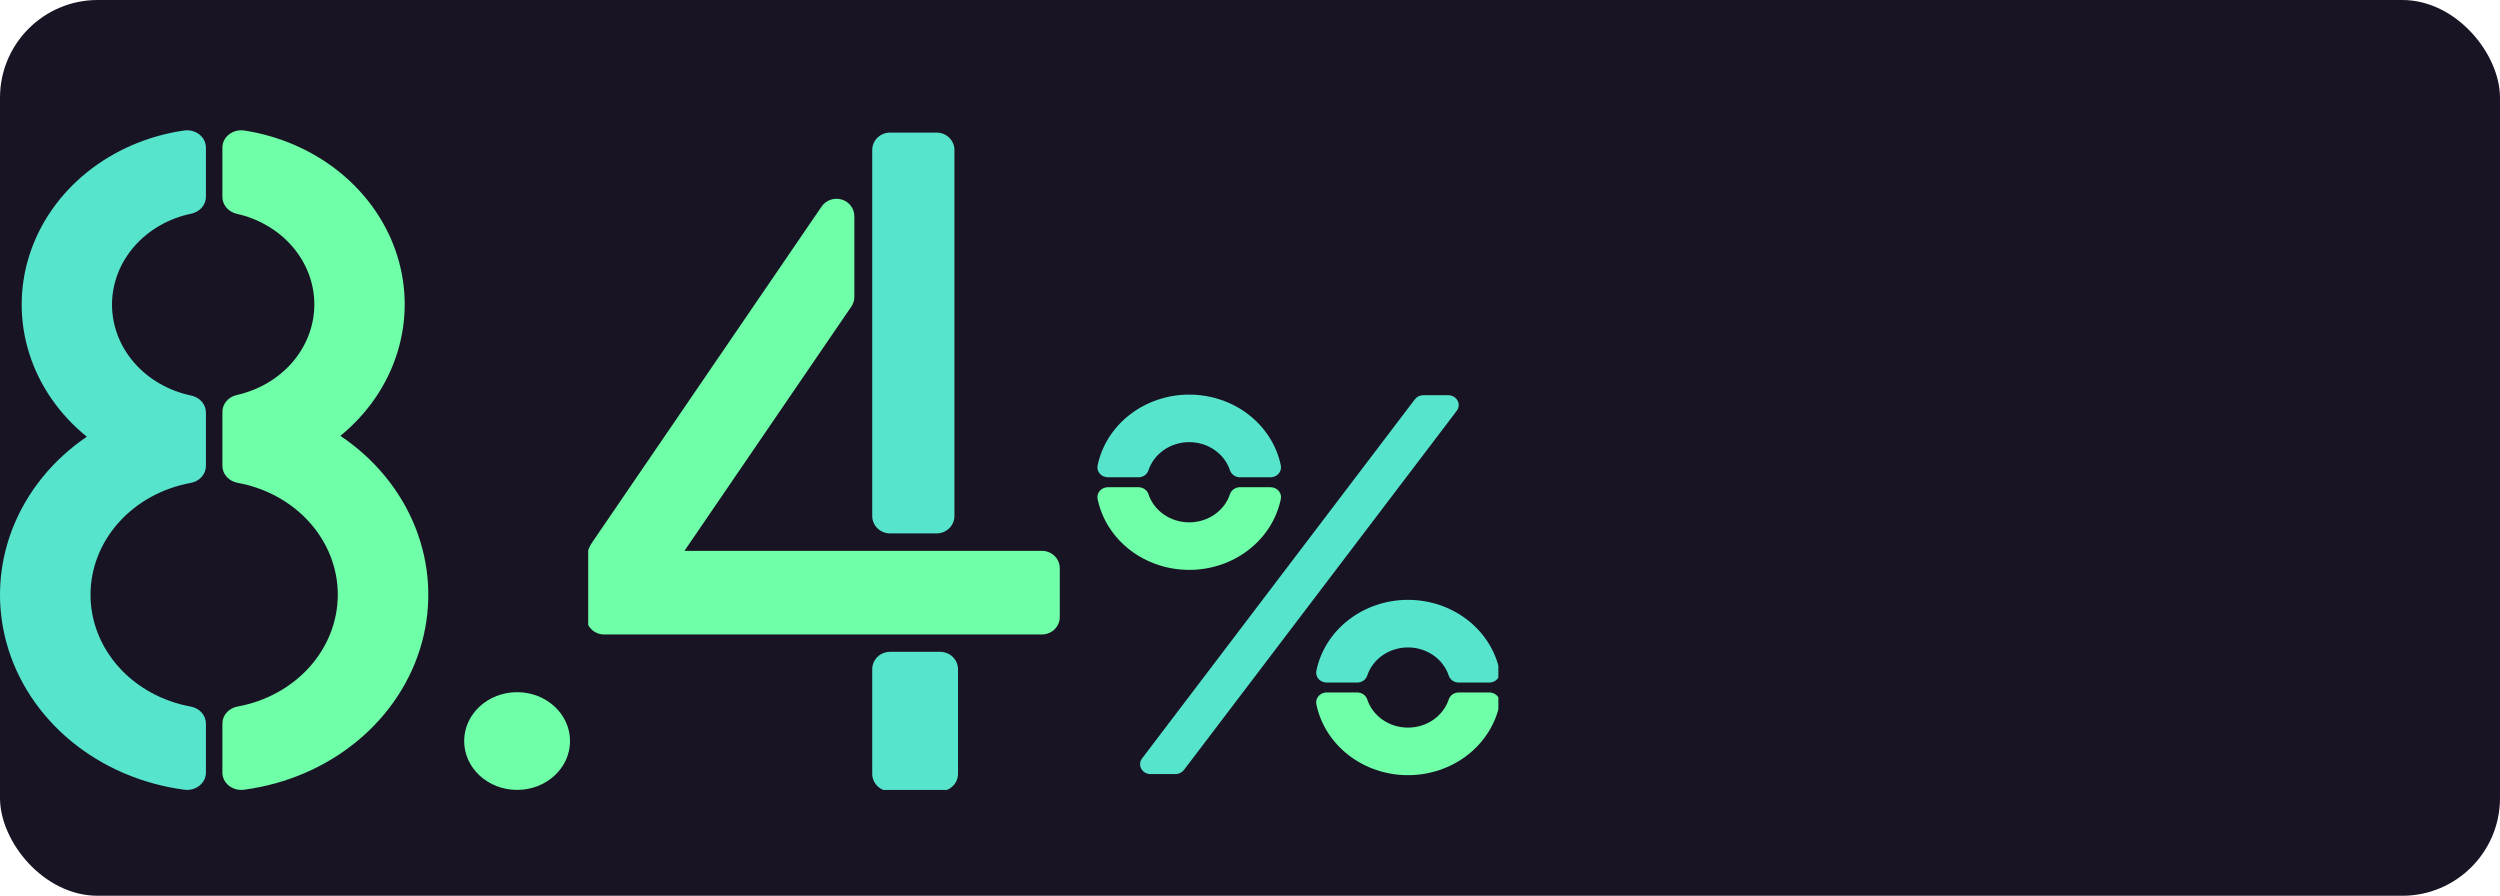
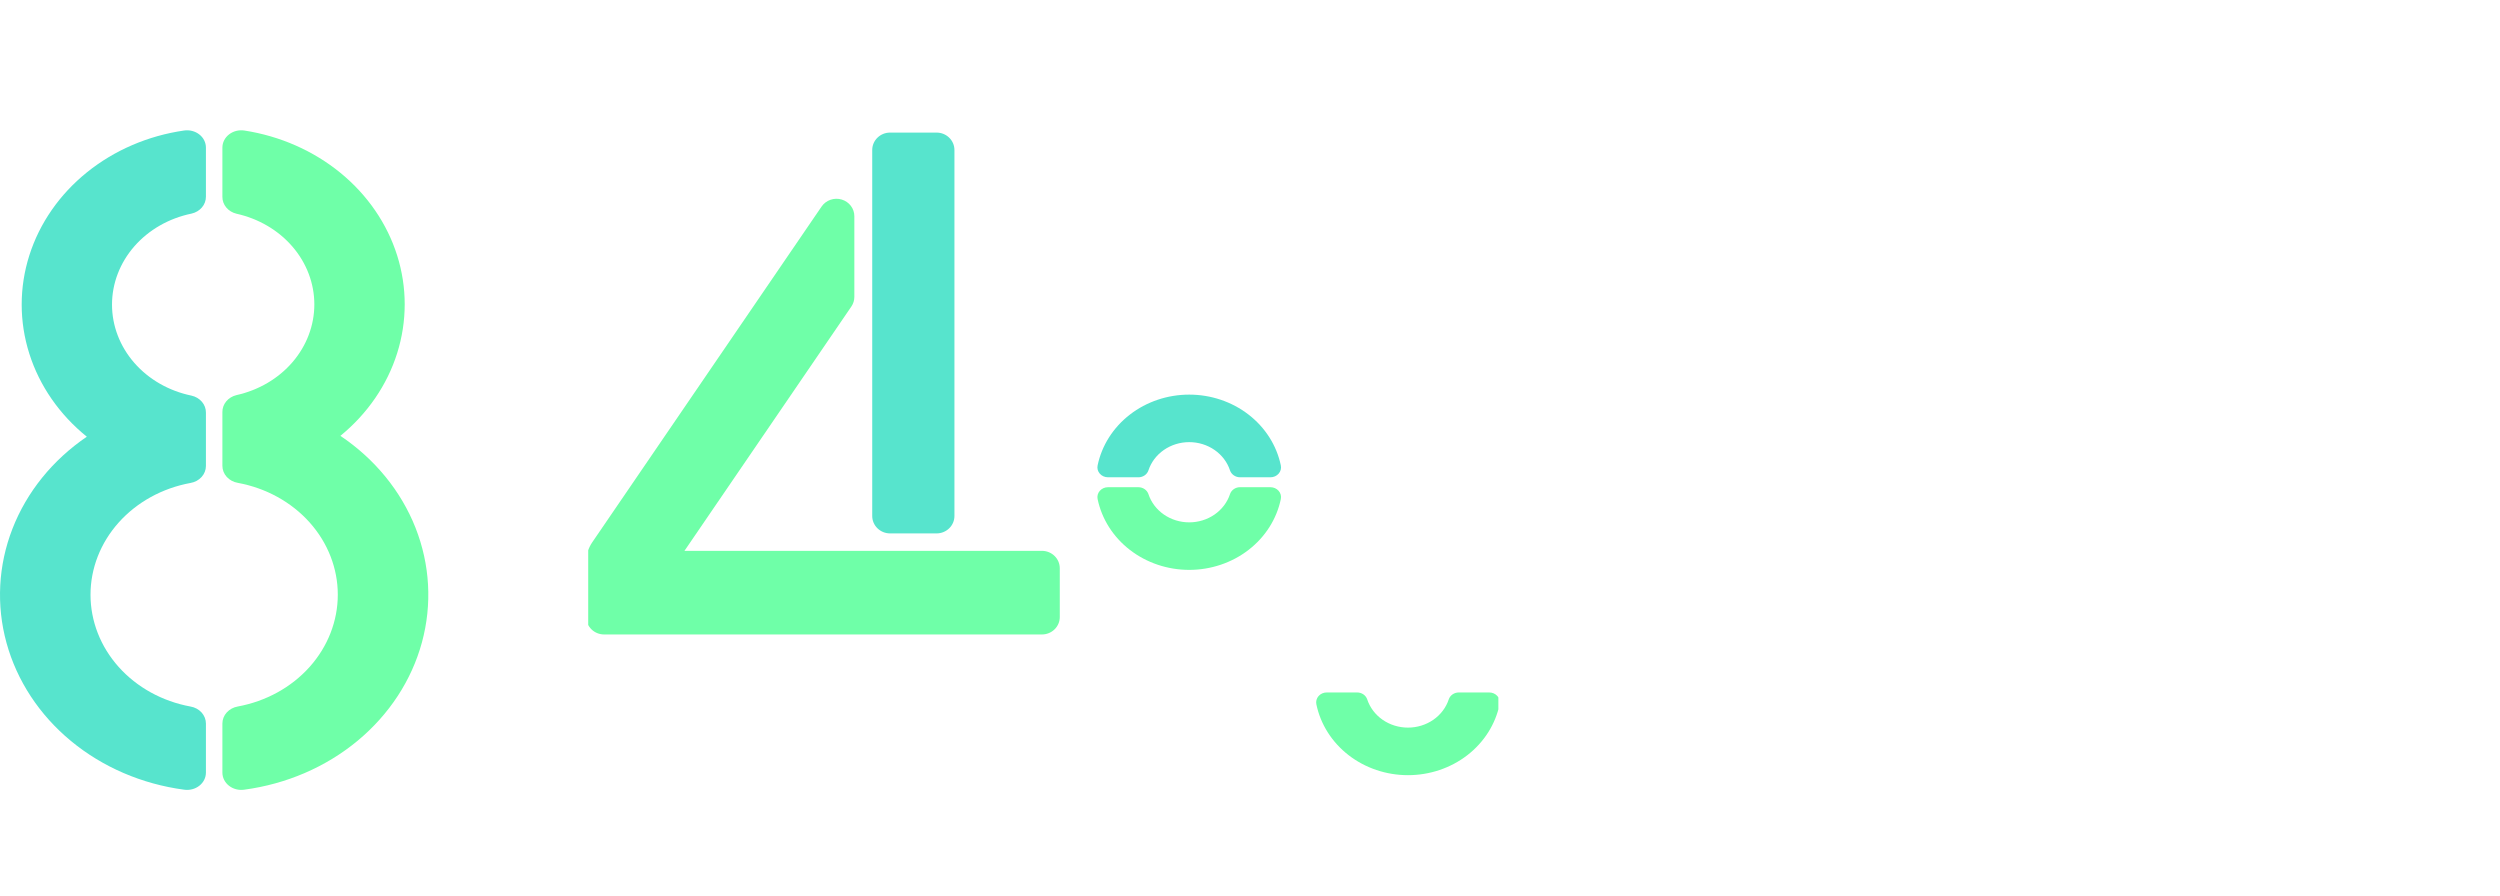
<svg xmlns="http://www.w3.org/2000/svg" width="307" height="110" viewBox="0 0 307 110" fill="none">
-   <rect width="307" height="110" rx="12" fill="#191424" />
  <g clip-path="url(#clip0_632_2120)">
    <path d="M25.287 88.848C25.287 88.352 25.097 87.871 24.75 87.489C24.403 87.108 23.92 86.85 23.387 86.761C19.925 86.122 16.811 84.406 14.574 81.904C12.337 79.402 11.115 76.268 11.115 73.035C11.115 69.801 12.337 66.668 14.574 64.165C16.811 61.663 19.925 59.947 23.387 59.309C23.92 59.219 24.403 58.962 24.75 58.58C25.097 58.199 25.287 57.718 25.287 57.221V50.666C25.292 50.187 25.12 49.72 24.799 49.342C24.477 48.963 24.025 48.696 23.517 48.583C20.745 48.011 18.269 46.593 16.495 44.562C14.721 42.531 13.755 40.008 13.755 37.407C13.755 34.806 14.721 32.282 16.495 30.251C18.269 28.22 20.745 26.802 23.517 26.231C24.025 26.118 24.477 25.85 24.799 25.472C25.12 25.094 25.292 24.627 25.287 24.148V18.123C25.287 17.816 25.214 17.512 25.074 17.233C24.934 16.954 24.729 16.707 24.474 16.508C24.218 16.308 23.919 16.162 23.596 16.079C23.273 15.996 22.935 15.978 22.604 16.027C18.174 16.668 14.036 18.45 10.671 21.165C7.307 23.88 4.855 27.415 3.603 31.358C2.351 35.3 2.35 39.488 3.6 43.431C4.85 47.375 7.299 50.911 10.662 53.627C6.465 56.482 3.288 60.413 1.533 64.922C-0.222 69.431 -0.476 74.315 0.802 78.957C2.081 83.598 4.835 87.788 8.716 90.995C12.597 94.202 17.43 96.283 22.604 96.973C22.935 97.022 23.273 97.004 23.596 96.921C23.919 96.838 24.218 96.692 24.474 96.492C24.729 96.293 24.934 96.046 25.074 95.767C25.214 95.488 25.287 95.184 25.287 94.877V88.848Z" fill="#57E4CD" />
    <path d="M41.8 53.522C45.121 50.808 47.537 47.29 48.771 43.373C50.005 39.456 50.007 35.3 48.775 31.383C47.544 27.466 45.129 23.946 41.81 21.23C38.491 18.514 34.401 16.711 30.013 16.029C29.68 15.978 29.339 15.994 29.014 16.076C28.689 16.158 28.387 16.303 28.13 16.503C27.872 16.703 27.666 16.951 27.524 17.232C27.383 17.512 27.31 17.817 27.31 18.126V24.166C27.304 24.641 27.471 25.103 27.785 25.48C28.1 25.857 28.543 26.127 29.044 26.246C31.769 26.853 34.193 28.281 35.926 30.3C37.659 32.32 38.601 34.814 38.601 37.382C38.601 39.95 37.659 42.444 35.926 44.464C34.193 46.483 31.769 47.911 29.044 48.518C28.542 48.637 28.098 48.908 27.784 49.285C27.47 49.663 27.303 50.127 27.31 50.602V57.211C27.311 57.706 27.501 58.185 27.847 58.566C28.193 58.947 28.674 59.205 29.206 59.295C32.669 59.934 35.783 61.65 38.021 64.153C40.258 66.656 41.481 69.791 41.481 73.026C41.481 76.261 40.258 79.396 38.021 81.899C35.783 84.402 32.669 86.118 29.206 86.757C28.673 86.848 28.192 87.106 27.846 87.487C27.499 87.869 27.31 88.35 27.31 88.846V94.877C27.31 95.184 27.383 95.487 27.523 95.766C27.663 96.044 27.867 96.292 28.122 96.491C28.377 96.69 28.675 96.837 28.998 96.92C29.32 97.004 29.659 97.022 29.989 96.974C35.178 96.281 40.023 94.19 43.91 90.968C47.797 87.745 50.548 83.536 51.815 78.877C53.081 74.218 52.805 69.319 51.022 64.803C49.238 60.288 46.028 56.361 41.8 53.522V53.522Z" fill="#6FFFA8" />
  </g>
  <g clip-path="url(#clip1_632_2120)">
-     <path d="M115.449 80.044H109.304C108.092 80.044 107.109 81.002 107.109 82.184V95.022C107.109 96.204 108.092 97.162 109.304 97.162H115.449C116.661 97.162 117.644 96.204 117.644 95.022V82.184C117.644 81.002 116.661 80.044 115.449 80.044Z" fill="#57E4CD" />
    <path d="M115.01 16.281H109.304C108.092 16.281 107.109 17.239 107.109 18.421V63.363C107.109 64.545 108.092 65.503 109.304 65.503H115.01C116.222 65.503 117.205 64.545 117.205 63.363V18.421C117.205 17.239 116.222 16.281 115.01 16.281Z" fill="#57E4CD" />
    <path d="M100.893 25.362C101.155 24.979 101.537 24.689 101.981 24.534C102.426 24.379 102.91 24.368 103.361 24.503C103.813 24.637 104.207 24.91 104.487 25.281C104.767 25.651 104.917 26.1 104.914 26.56V36.459C104.914 36.88 104.786 37.293 104.546 37.644L84.051 67.643H127.946C128.528 67.643 129.087 67.868 129.498 68.269C129.91 68.671 130.141 69.215 130.141 69.782V75.774C130.141 76.341 129.91 76.885 129.498 77.287C129.087 77.688 128.528 77.913 127.946 77.913H74.188C73.605 77.913 73.047 77.688 72.635 77.287C72.224 76.885 71.993 76.341 71.993 75.774V68.961C71.993 68.117 72.25 67.292 72.73 66.59L100.893 25.362Z" fill="#6FFFA8" />
  </g>
  <g clip-path="url(#clip2_632_2120)">
-     <path d="M177.834 48.529H174.799C174.593 48.529 174.389 48.575 174.205 48.664C174.021 48.752 173.863 48.881 173.743 49.039L140.243 93.139C140.105 93.321 140.023 93.535 140.006 93.757C139.989 93.98 140.038 94.202 140.147 94.4C140.256 94.599 140.42 94.765 140.623 94.881C140.826 94.997 141.059 95.059 141.297 95.059H144.332C144.538 95.059 144.742 95.013 144.926 94.924C145.11 94.835 145.268 94.707 145.388 94.549L178.888 50.448C179.026 50.267 179.108 50.053 179.125 49.831C179.142 49.608 179.093 49.386 178.984 49.187C178.875 48.989 178.711 48.823 178.508 48.707C178.305 48.591 178.072 48.529 177.834 48.529Z" fill="#57E4CD" />
    <path d="M152.274 59.827C151.999 59.828 151.732 59.911 151.511 60.064C151.29 60.217 151.126 60.432 151.044 60.678C150.714 61.682 150.049 62.56 149.148 63.185C148.247 63.809 147.156 64.145 146.036 64.145C144.916 64.145 143.825 63.809 142.924 63.185C142.023 62.56 141.358 61.682 141.028 60.678C140.945 60.432 140.781 60.218 140.56 60.066C140.339 59.913 140.072 59.831 139.798 59.83H136.059C135.867 59.829 135.677 59.869 135.503 59.946C135.329 60.023 135.176 60.136 135.054 60.275C134.932 60.415 134.845 60.578 134.799 60.753C134.753 60.928 134.749 61.111 134.787 61.288C135.297 63.736 136.697 65.942 138.75 67.528C140.802 69.114 143.377 69.981 146.036 69.981C148.695 69.981 151.27 69.114 153.323 67.528C155.375 65.942 156.775 63.736 157.285 61.288C157.323 61.111 157.319 60.928 157.273 60.753C157.227 60.578 157.14 60.415 157.018 60.275C156.896 60.136 156.743 60.023 156.569 59.946C156.395 59.869 156.205 59.829 156.013 59.83L152.274 59.827Z" fill="#6FFFA8" />
    <path d="M139.798 58.612C140.073 58.611 140.34 58.529 140.561 58.376C140.782 58.223 140.946 58.008 141.028 57.762C141.358 56.758 142.023 55.879 142.924 55.255C143.825 54.631 144.916 54.294 146.036 54.294C147.156 54.294 148.247 54.631 149.148 55.255C150.049 55.879 150.714 56.758 151.044 57.762C151.127 58.007 151.291 58.222 151.512 58.374C151.733 58.527 152 58.609 152.274 58.61H156.013C156.205 58.61 156.395 58.571 156.569 58.494C156.743 58.416 156.896 58.304 157.018 58.164C157.14 58.025 157.227 57.862 157.273 57.687C157.319 57.511 157.323 57.329 157.285 57.152C156.775 54.704 155.375 52.498 153.323 50.912C151.27 49.326 148.695 48.459 146.036 48.459C143.377 48.459 140.802 49.326 138.75 50.912C136.697 52.498 135.297 54.704 134.787 57.152C134.749 57.329 134.753 57.511 134.799 57.687C134.845 57.862 134.932 58.025 135.054 58.164C135.176 58.304 135.329 58.416 135.503 58.494C135.677 58.571 135.867 58.61 136.059 58.61L139.798 58.612Z" fill="#57E4CD" />
-     <path d="M166.661 83.819C166.936 83.819 167.203 83.737 167.425 83.585C167.646 83.433 167.81 83.219 167.894 82.973C168.223 81.969 168.887 81.09 169.789 80.465C170.69 79.841 171.78 79.504 172.901 79.504C174.021 79.504 175.112 79.841 176.013 80.465C176.914 81.09 177.578 81.969 177.907 82.973C177.991 83.219 178.155 83.433 178.377 83.585C178.598 83.737 178.865 83.819 179.14 83.819H182.876C183.069 83.82 183.259 83.78 183.433 83.703C183.607 83.626 183.761 83.514 183.883 83.374C184.005 83.235 184.092 83.071 184.139 82.896C184.185 82.721 184.189 82.538 184.151 82.361C183.642 79.911 182.242 77.704 180.19 76.116C178.137 74.529 175.56 73.661 172.901 73.661C170.241 73.661 167.664 74.529 165.611 76.116C163.559 77.704 162.159 79.911 161.651 82.361C161.612 82.538 161.616 82.72 161.662 82.895C161.708 83.07 161.796 83.234 161.917 83.373C162.039 83.513 162.192 83.625 162.366 83.702C162.54 83.779 162.73 83.819 162.922 83.819H166.661Z" fill="#57E4CD" />
    <path d="M179.139 85.034C178.865 85.034 178.597 85.116 178.376 85.269C178.154 85.421 177.99 85.636 177.907 85.882C177.577 86.886 176.913 87.765 176.012 88.39C175.111 89.014 174.02 89.351 172.9 89.351C171.78 89.351 170.689 89.014 169.788 88.39C168.887 87.765 168.223 86.886 167.893 85.882C167.81 85.636 167.646 85.421 167.425 85.269C167.203 85.116 166.936 85.034 166.661 85.034H162.922C162.729 85.033 162.539 85.073 162.366 85.15C162.192 85.227 162.039 85.34 161.917 85.479C161.795 85.619 161.708 85.782 161.662 85.957C161.616 86.132 161.612 86.315 161.65 86.491C162.158 88.941 163.559 91.149 165.611 92.736C167.663 94.323 170.24 95.191 172.9 95.191C175.56 95.191 178.137 94.323 180.189 92.736C182.242 91.149 183.642 88.941 184.15 86.491C184.189 86.314 184.184 86.132 184.138 85.957C184.092 85.781 184.005 85.618 183.883 85.478C183.761 85.338 183.607 85.226 183.433 85.149C183.259 85.072 183.068 85.033 182.876 85.034H179.139Z" fill="#6FFFA8" />
  </g>
-   <ellipse cx="63.5" cy="91" rx="6.5" ry="6" fill="#6FFFA8" />
  <defs>
    <clipPath id="clip0_632_2120">
      <rect width="52.597" height="81" fill="white" transform="translate(0 16)" />
    </clipPath>
    <clipPath id="clip1_632_2120">
      <rect width="66.641" height="81" fill="white" transform="translate(72.232 16)" />
    </clipPath>
    <clipPath id="clip2_632_2120">
      <rect width="55.414" height="56.893" fill="white" transform="translate(128.585 40.107)" />
    </clipPath>
  </defs>
</svg>